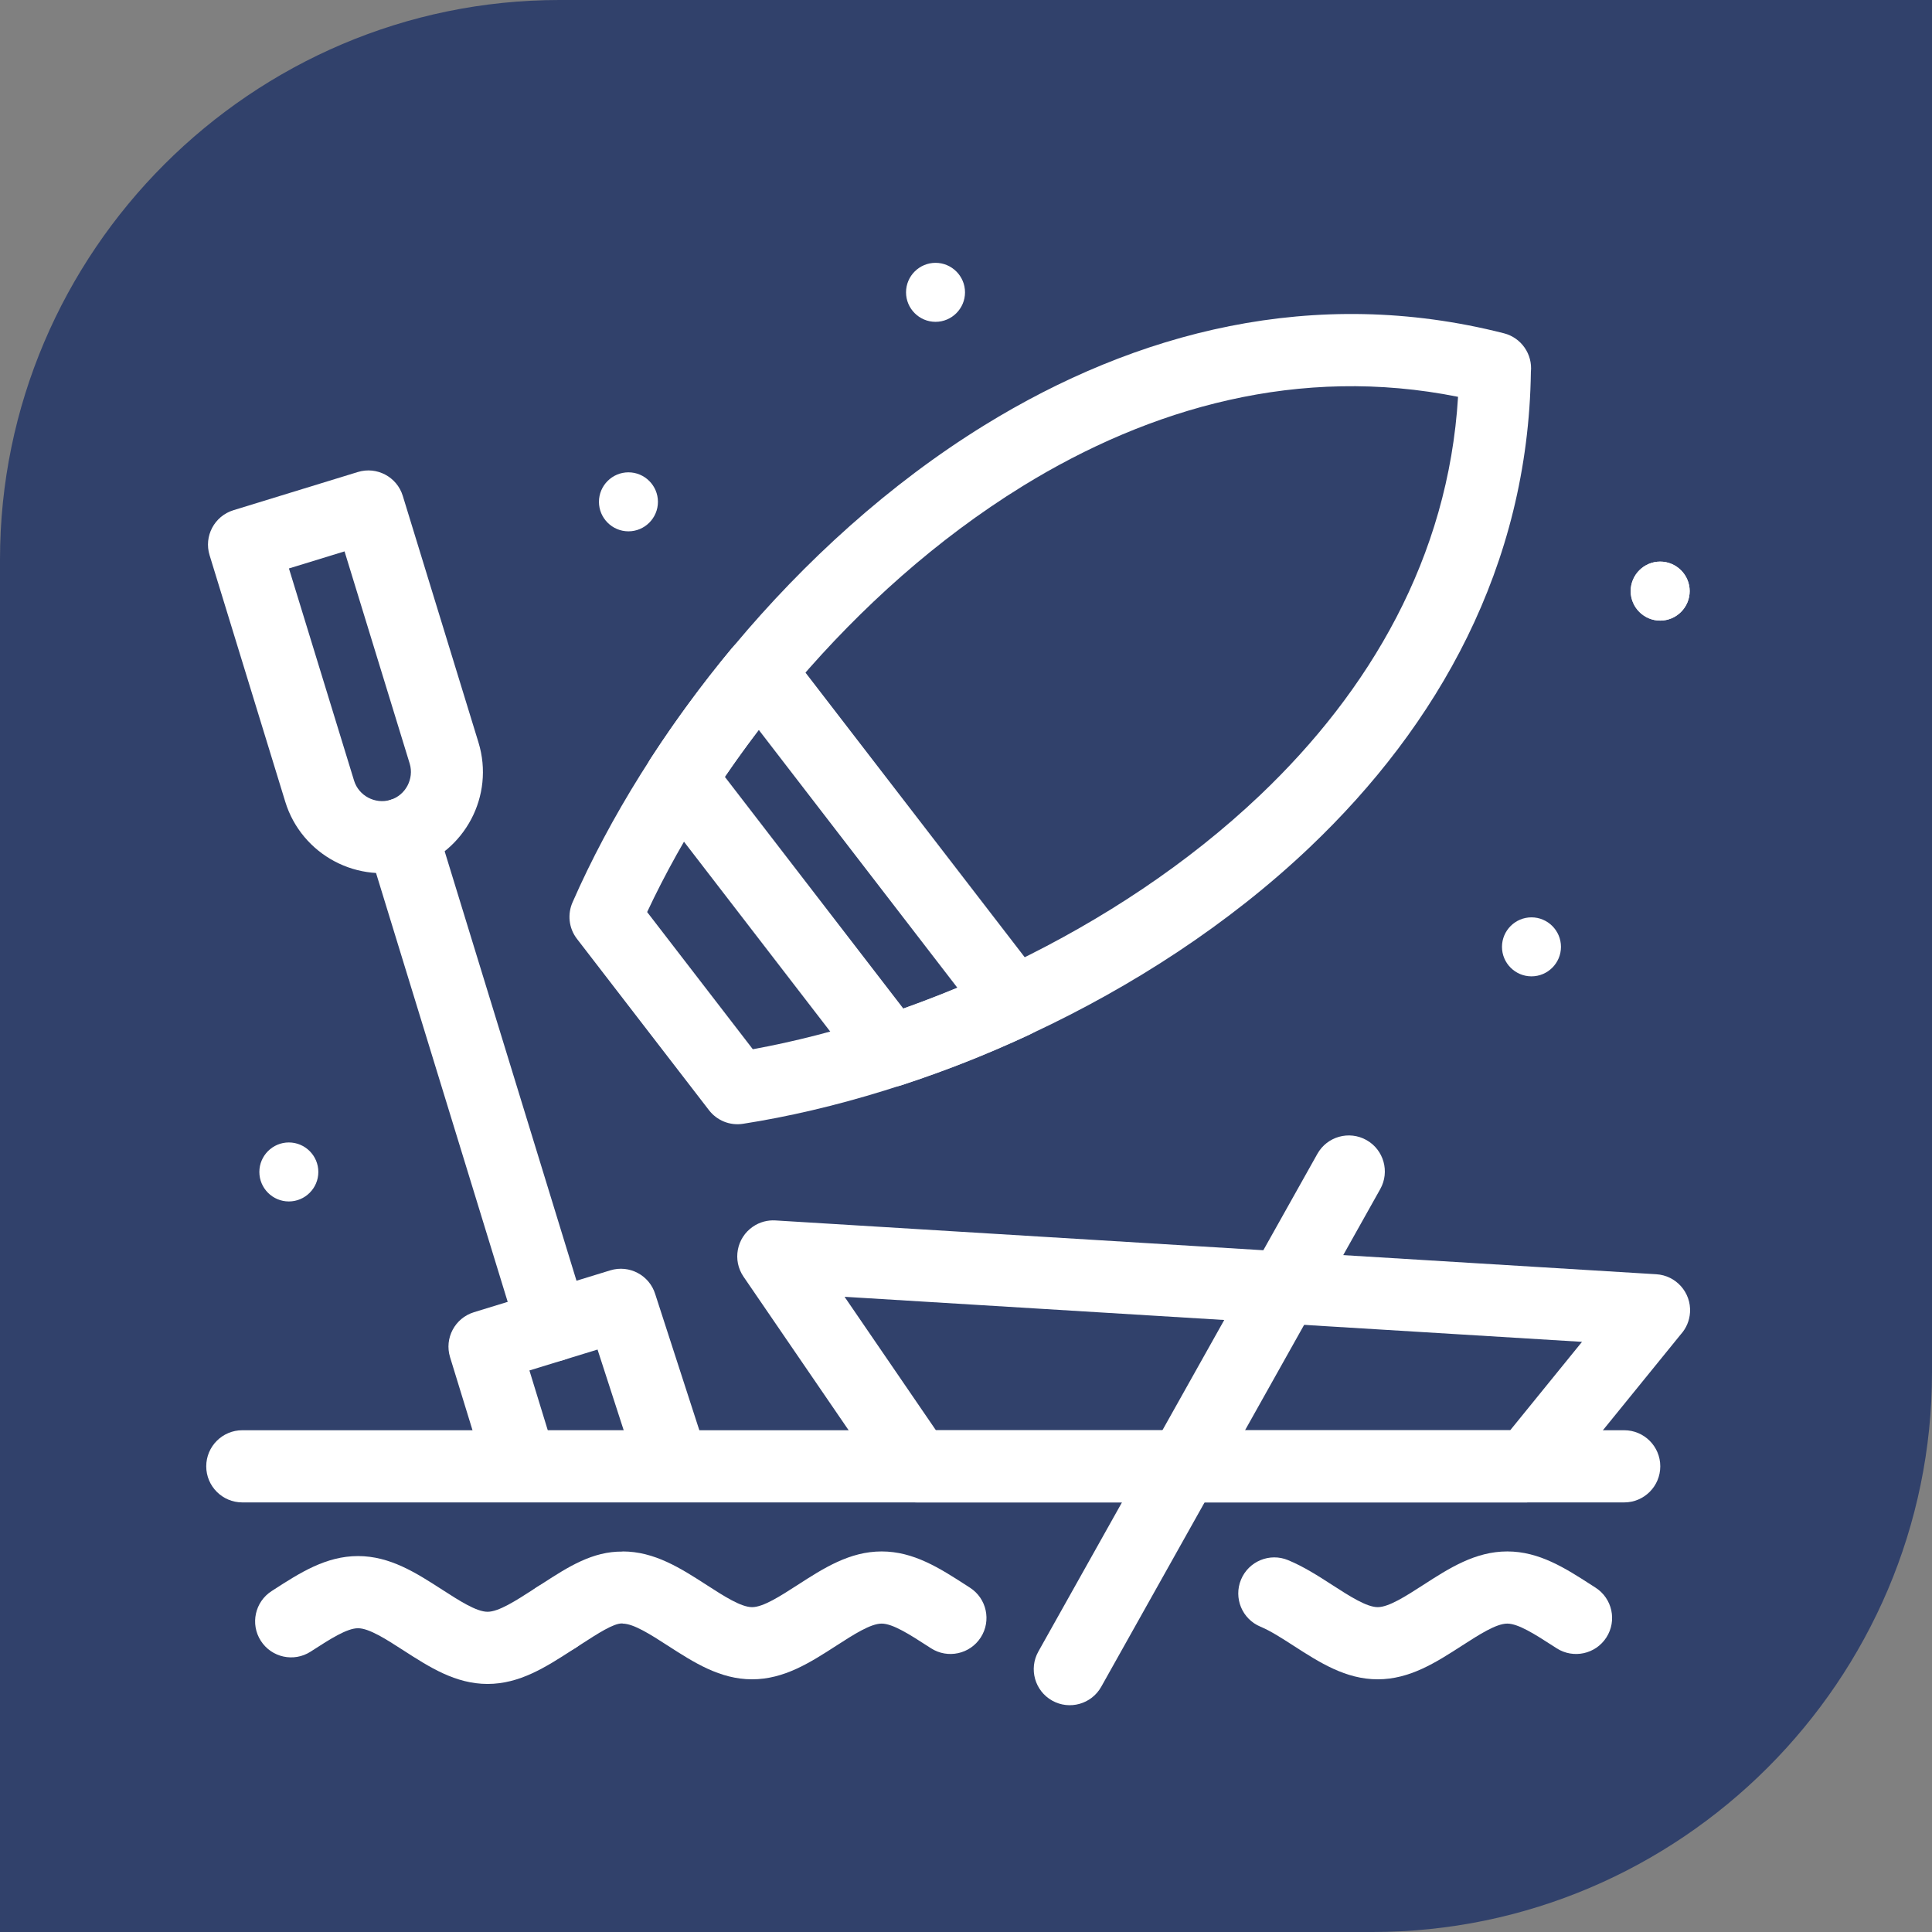
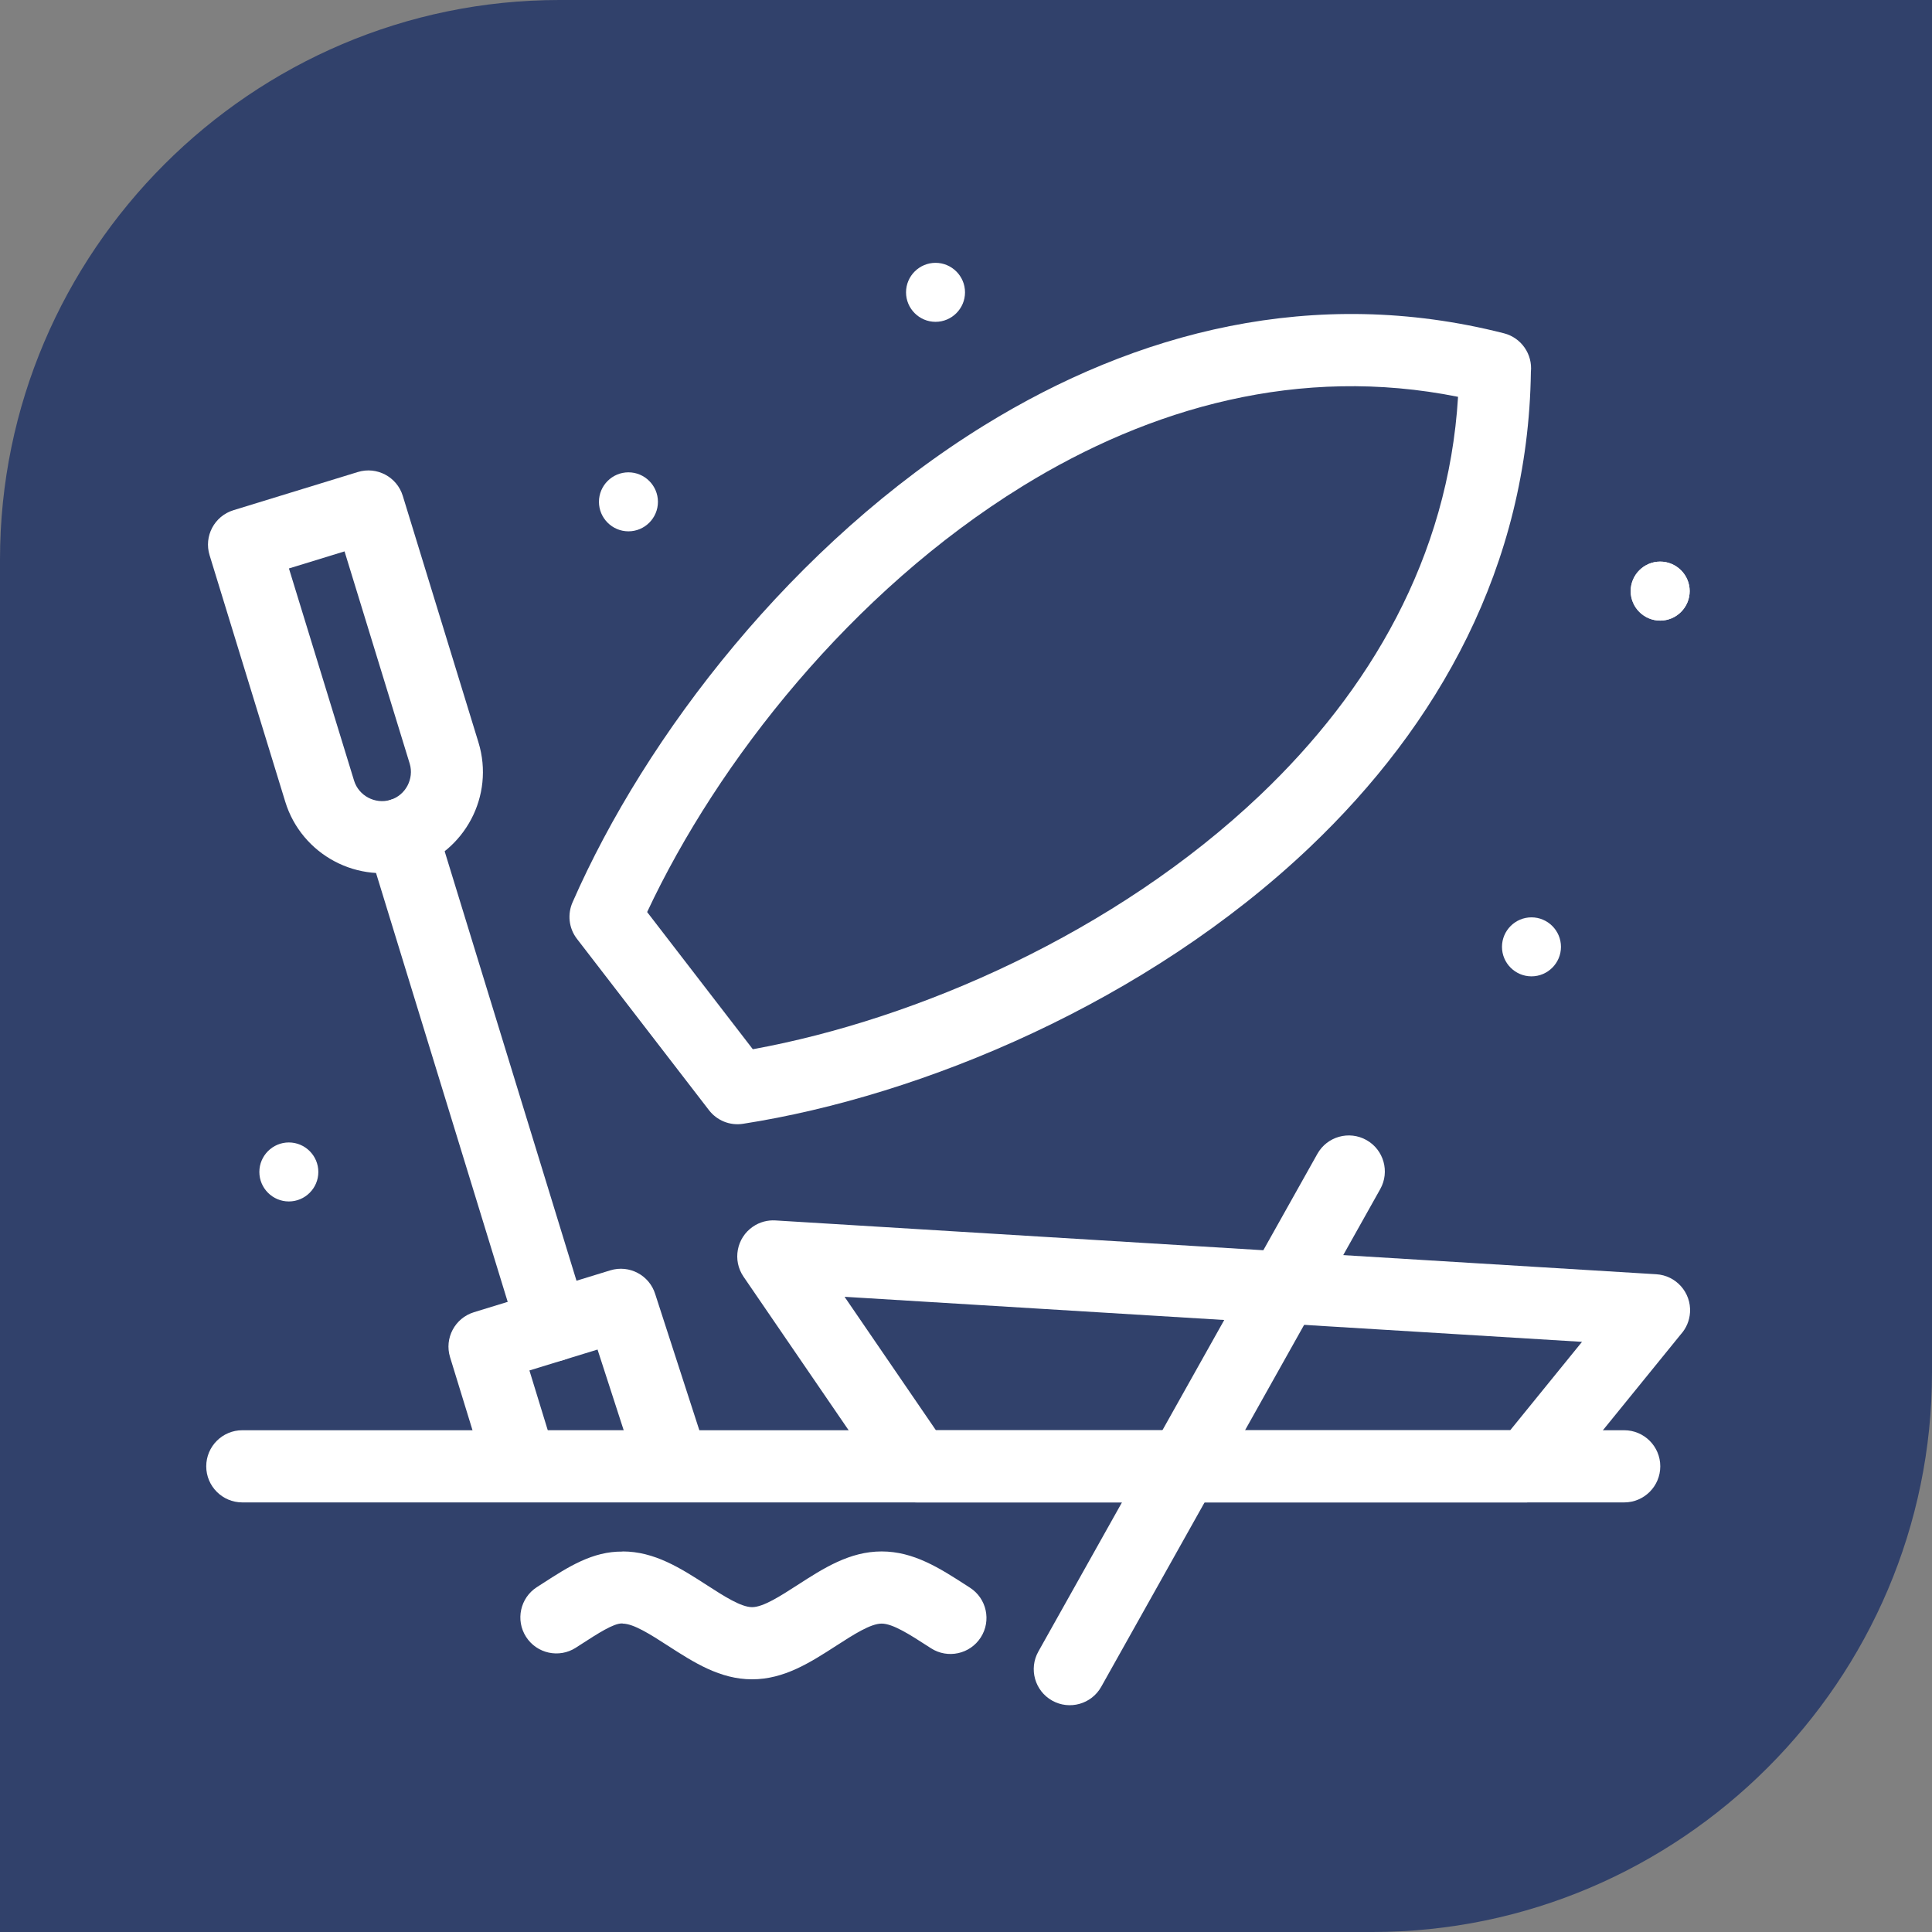
<svg xmlns="http://www.w3.org/2000/svg" xml:space="preserve" width="24.553mm" height="24.553mm" version="1.1" style="shape-rendering:geometricPrecision; text-rendering:geometricPrecision; image-rendering:optimizeQuality; fill-rule:evenodd; clip-rule:evenodd" viewBox="0 0 2441.14 2441.14">
  <rect x="0" y="0" width="2441.14" height="2441.14" fill="#808080" stroke="none" />
  <defs>
    <style type="text/css">
   
    .fil0 {fill:#31416B}
    .fil2 {fill:white}
    .fil1 {fill:white;fill-rule:nonzero}
   
  </style>
  </defs>
  <g id="Layer_x0020_1">
    <g id="_2254278957920">
      <path class="fil0" d="M706.96 0l1734.18 0 0 1734.18c0,388.83 -318.12,706.96 -706.96,706.96l-1734.18 0 0 -1734.18c0,-388.84 318.13,-706.96 706.96,-706.96z" />
      <path class="fil1" d="M306.19 1898.35c-25.17,0 -45.6,-20.42 -45.6,-45.6 0,-25.17 20.42,-45.6 45.6,-45.6l1746.02 0c25.17,0 45.6,20.42 45.6,45.6 0,25.17 -20.42,45.6 -45.6,45.6l-1746.02 0z" />
      <path class="fil2" d="M794.06 671.35c20.52,0 37.26,-16.74 37.26,-37.27 0,-20.53 -16.74,-37.28 -37.26,-37.28 -20.53,0 -37.27,16.75 -37.27,37.28 0,20.53 16.74,37.27 37.27,37.27z" />
      <path class="fil2" d="M1935.07 1233.65c20.52,0 37.26,-16.74 37.26,-37.27 0,-20.53 -16.74,-37.28 -37.26,-37.28 -20.53,0 -37.27,16.75 -37.27,37.28 0,20.53 16.74,37.27 37.27,37.27z" />
      <path class="fil2" d="M2097.69 784.15c20.52,0 37.26,-16.74 37.26,-37.27 0,-20.53 -16.74,-37.28 -37.26,-37.28 -20.53,0 -37.27,16.75 -37.27,37.28 0,20.53 16.74,37.27 37.27,37.27z" />
      <path class="fil2" d="M364.97 1518.07c20.52,0 37.26,-16.74 37.26,-37.27 0,-20.53 -16.74,-37.28 -37.26,-37.28 -20.53,0 -37.27,16.75 -37.27,37.28 0,20.53 16.74,37.27 37.27,37.27z" />
      <path class="fil1" d="M1664.54 1457.93c12.29,-21.93 40.05,-29.75 61.98,-17.46 21.93,12.29 29.75,40.05 17.46,61.98l-352.56 628.86c-12.29,21.93 -40.05,29.75 -61.98,17.46 -21.93,-12.29 -29.75,-40.05 -17.46,-61.98l352.56 -628.86z" />
      <path class="fil2" d="M1182.07 406.65c20.52,0 37.26,-16.74 37.26,-37.27 0,-20.53 -16.74,-37.28 -37.26,-37.28 -20.53,0 -37.27,16.75 -37.27,37.28 0,20.53 16.74,37.27 37.27,37.27z" />
      <path class="fil1" d="M723.6 1139.72c92.26,-210.5 279.24,-453.79 520.32,-602.47 191.28,-117.97 416.5,-177.21 656.29,-116.14 22.17,5.63 36.38,26.66 34.12,48.75 -3.4,245.74 -117.69,446.95 -279.5,600.76 -205.43,195.27 -488.78,313.98 -716.05,349.34 -16.92,2.62 -33.11,-4.46 -42.9,-17.12l-166.86 -216.55c-10.64,-13.78 -12.13,-31.74 -5.42,-46.57zm568.04 -525.18c-215.47,132.89 -384.63,347.22 -473.96,537.86l133.52 173.34c207.04,-37.7 457.39,-146.57 640.93,-321.02 138.19,-131.36 237.84,-300.09 250.16,-503.32 -199.88,-40.08 -388.46,13.1 -550.65,113.13z" />
-       <path class="fil1" d="M822.56 957.73c15.36,-23.67 31.48,-47 48.22,-69.76 17.32,-23.55 35.19,-46.45 53.46,-68.48 16.03,-19.38 44.74,-22.08 64.12,-6.05 3.43,2.83 6.33,6.06 8.7,9.57l320.06 415.54c15.34,19.86 11.67,48.43 -8.19,63.77 -2.76,2.14 -5.7,3.9 -8.74,5.31 -27.26,12.68 -53.9,24.12 -79.71,34.31 -26.34,10.4 -53.48,20.16 -81.16,29.23 -19.56,6.35 -40.3,-1.24 -51.45,-17.31l-263.84 -342.54c-12.39,-16.04 -12.38,-37.74 -1.47,-53.58zm121.59 -15.98c-9.81,13.34 -19.24,26.63 -28.26,39.83l225.46 292.71c14.89,-5.31 30.12,-11.03 45.63,-17.15l22.64 -9.15 -250.87 -325.72 -14.61 19.48z" />
      <path class="fil1" d="M741.75 1661.68c7.38,24 -6.09,49.44 -30.1,56.82 -24,7.38 -49.44,-6.09 -56.82,-30.1l-190.7 -621.19c-7.38,-24 6.09,-49.44 30.1,-56.82 24,-7.38 49.44,6.09 56.82,30.1l190.7 621.19z" />
      <path class="fil1" d="M294.91 644.67l157.19 -48.25c24,-7.38 49.44,6.09 56.82,30.1l95.64 311.55c10.32,33.66 6.02,68.37 -9.25,97.15 -15.34,28.94 -41.68,52.06 -75.28,62.38 -33.69,10.34 -68.41,6.03 -97.19,-9.24 -28.93,-15.33 -52.08,-41.69 -62.39,-75.3l-95.64 -311.56c-7.38,-24 6.09,-49.44 30.1,-56.82zm140.42 52.02l-70.25 21.56 82.29 268.07c2.93,9.57 9.57,17.12 17.87,21.52 8.33,4.41 18.24,5.76 27.7,2.95l0.37 -0.12c9.56,-2.93 17.1,-9.56 21.5,-17.86 4.43,-8.38 5.76,-18.35 2.9,-27.85l-82.37 -268.28z" />
      <path class="fil1" d="M598.77 1658.04l172.33 -52.91c24,-7.38 49.44,6.09 56.82,30.1l65.99 203.65c7.67,23.9 -5.49,49.5 -29.39,57.17 -5.29,1.7 -10.66,2.38 -15.91,2.14l-190.04 0.01c-20.43,0 -37.71,-13.5 -43.42,-32.06l-46.48 -151.26c-7.38,-24 6.09,-49.44 30.1,-56.82zm156.25 47.15l-86.08 26.43 23.24 75.74 95.94 -0.01 -33.11 -102.16z" />
      <path class="fil1" d="M2124.04 1685.61l-159.05 195.82c-8.97,11.04 -22.06,16.76 -35.27,16.77l0 0.15 -771.1 0c-16.67,0 -31.26,-8.96 -39.2,-22.32l-179.97 -262.92c-14.16,-20.75 -8.82,-49.07 11.93,-63.23 8.65,-5.91 18.62,-8.41 28.33,-7.83l1112.96 67.99c25.07,1.47 44.21,23.02 42.74,48.09 -0.63,10.59 -4.82,20.12 -11.36,27.49zm-215.84 121.55l90.72 -111.7 -931.79 -56.92 115.42 168.62 725.65 0z" />
-       <path class="fil1" d="M1592.65 2055.36c-23.22,-9.63 -34.21,-36.28 -24.58,-59.49 9.63,-23.22 36.28,-34.21 59.49,-24.58 19.97,8.29 37.99,19.9 55.96,31.5 21.61,13.93 43.26,27.89 57.27,27.89 14.01,0 35.65,-13.95 57.28,-27.9 32.93,-21.24 65.87,-42.49 106.42,-42.49 40.54,0 73.49,21.26 106.41,42.48l5.11 3.29c21.15,13.57 27.29,41.73 13.72,62.87 -13.57,21.15 -41.73,27.29 -62.87,13.72l-5.11 -3.29c-21.61,-13.94 -43.25,-27.89 -57.26,-27.89 -14.02,0 -35.65,13.96 -57.27,27.9 -32.94,21.24 -65.9,42.49 -106.43,42.49 -40.53,0 -73.48,-21.26 -106.42,-42.48 -14.57,-9.4 -29.17,-18.81 -41.72,-24.02z" />
-       <path class="fil1" d="M392.42 2086.93c-21.15,13.57 -49.3,7.43 -62.87,-13.72 -13.57,-21.15 -7.43,-49.3 13.72,-62.87l2.68 -1.73c32.92,-21.23 65.86,-42.47 106.4,-42.47 40.53,0 73.49,21.26 106.43,42.49 21.61,13.94 43.25,27.9 57.27,27.9 14.03,0 35.68,-13.97 57.3,-27.9l5.07 -3.27c21.15,-13.57 49.3,-7.43 62.87,13.72 13.57,21.15 7.43,49.3 -13.72,62.87l-5.07 3.27c-32.93,21.23 -65.9,42.49 -106.45,42.49 -40.55,0 -73.49,-21.26 -106.42,-42.49 -21.62,-13.95 -43.27,-27.9 -57.28,-27.9 -14.03,0 -35.64,13.95 -57.25,27.88l-2.68 1.73z" />
      <path class="fil1" d="M727.57 2081.94c-21.15,13.57 -49.3,7.43 -62.87,-13.72 -13.57,-21.15 -7.43,-49.3 13.72,-62.87l7.35 -4.73c32.07,-20.72 62.87,-40.61 100.83,-40.16l0 -0.17c40.54,0 73.49,21.26 106.42,42.49 21.61,13.94 43.25,27.9 57.28,27.9 14.01,0 35.65,-13.95 57.28,-27.9 32.93,-21.24 65.87,-42.49 106.42,-42.49 40.55,0 73.52,21.27 106.45,42.49l5.07 3.27c21.15,13.57 27.29,41.73 13.72,62.87 -13.57,21.15 -41.73,27.29 -62.87,13.72l-5.07 -3.27c-21.61,-13.93 -43.27,-27.9 -57.3,-27.9 -14.02,0 -35.65,13.96 -57.27,27.9 -32.94,21.24 -65.9,42.49 -106.43,42.49 -40.56,0 -73.5,-21.26 -106.43,-42.49 -21.61,-13.94 -43.26,-27.9 -57.27,-27.9l0 -0.18 -0.72 0c-10.56,-0.2 -30.36,12.6 -50.96,25.91l-7.35 4.73z" />
      <path class="fil2" d="M2097.69 784.15c20.52,0 37.26,-16.74 37.26,-37.27 0,-20.53 -16.74,-37.28 -37.26,-37.28 -20.53,0 -37.27,16.75 -37.27,37.28 0,20.53 16.74,37.27 37.27,37.27z" />
    </g>
  </g>
</svg>